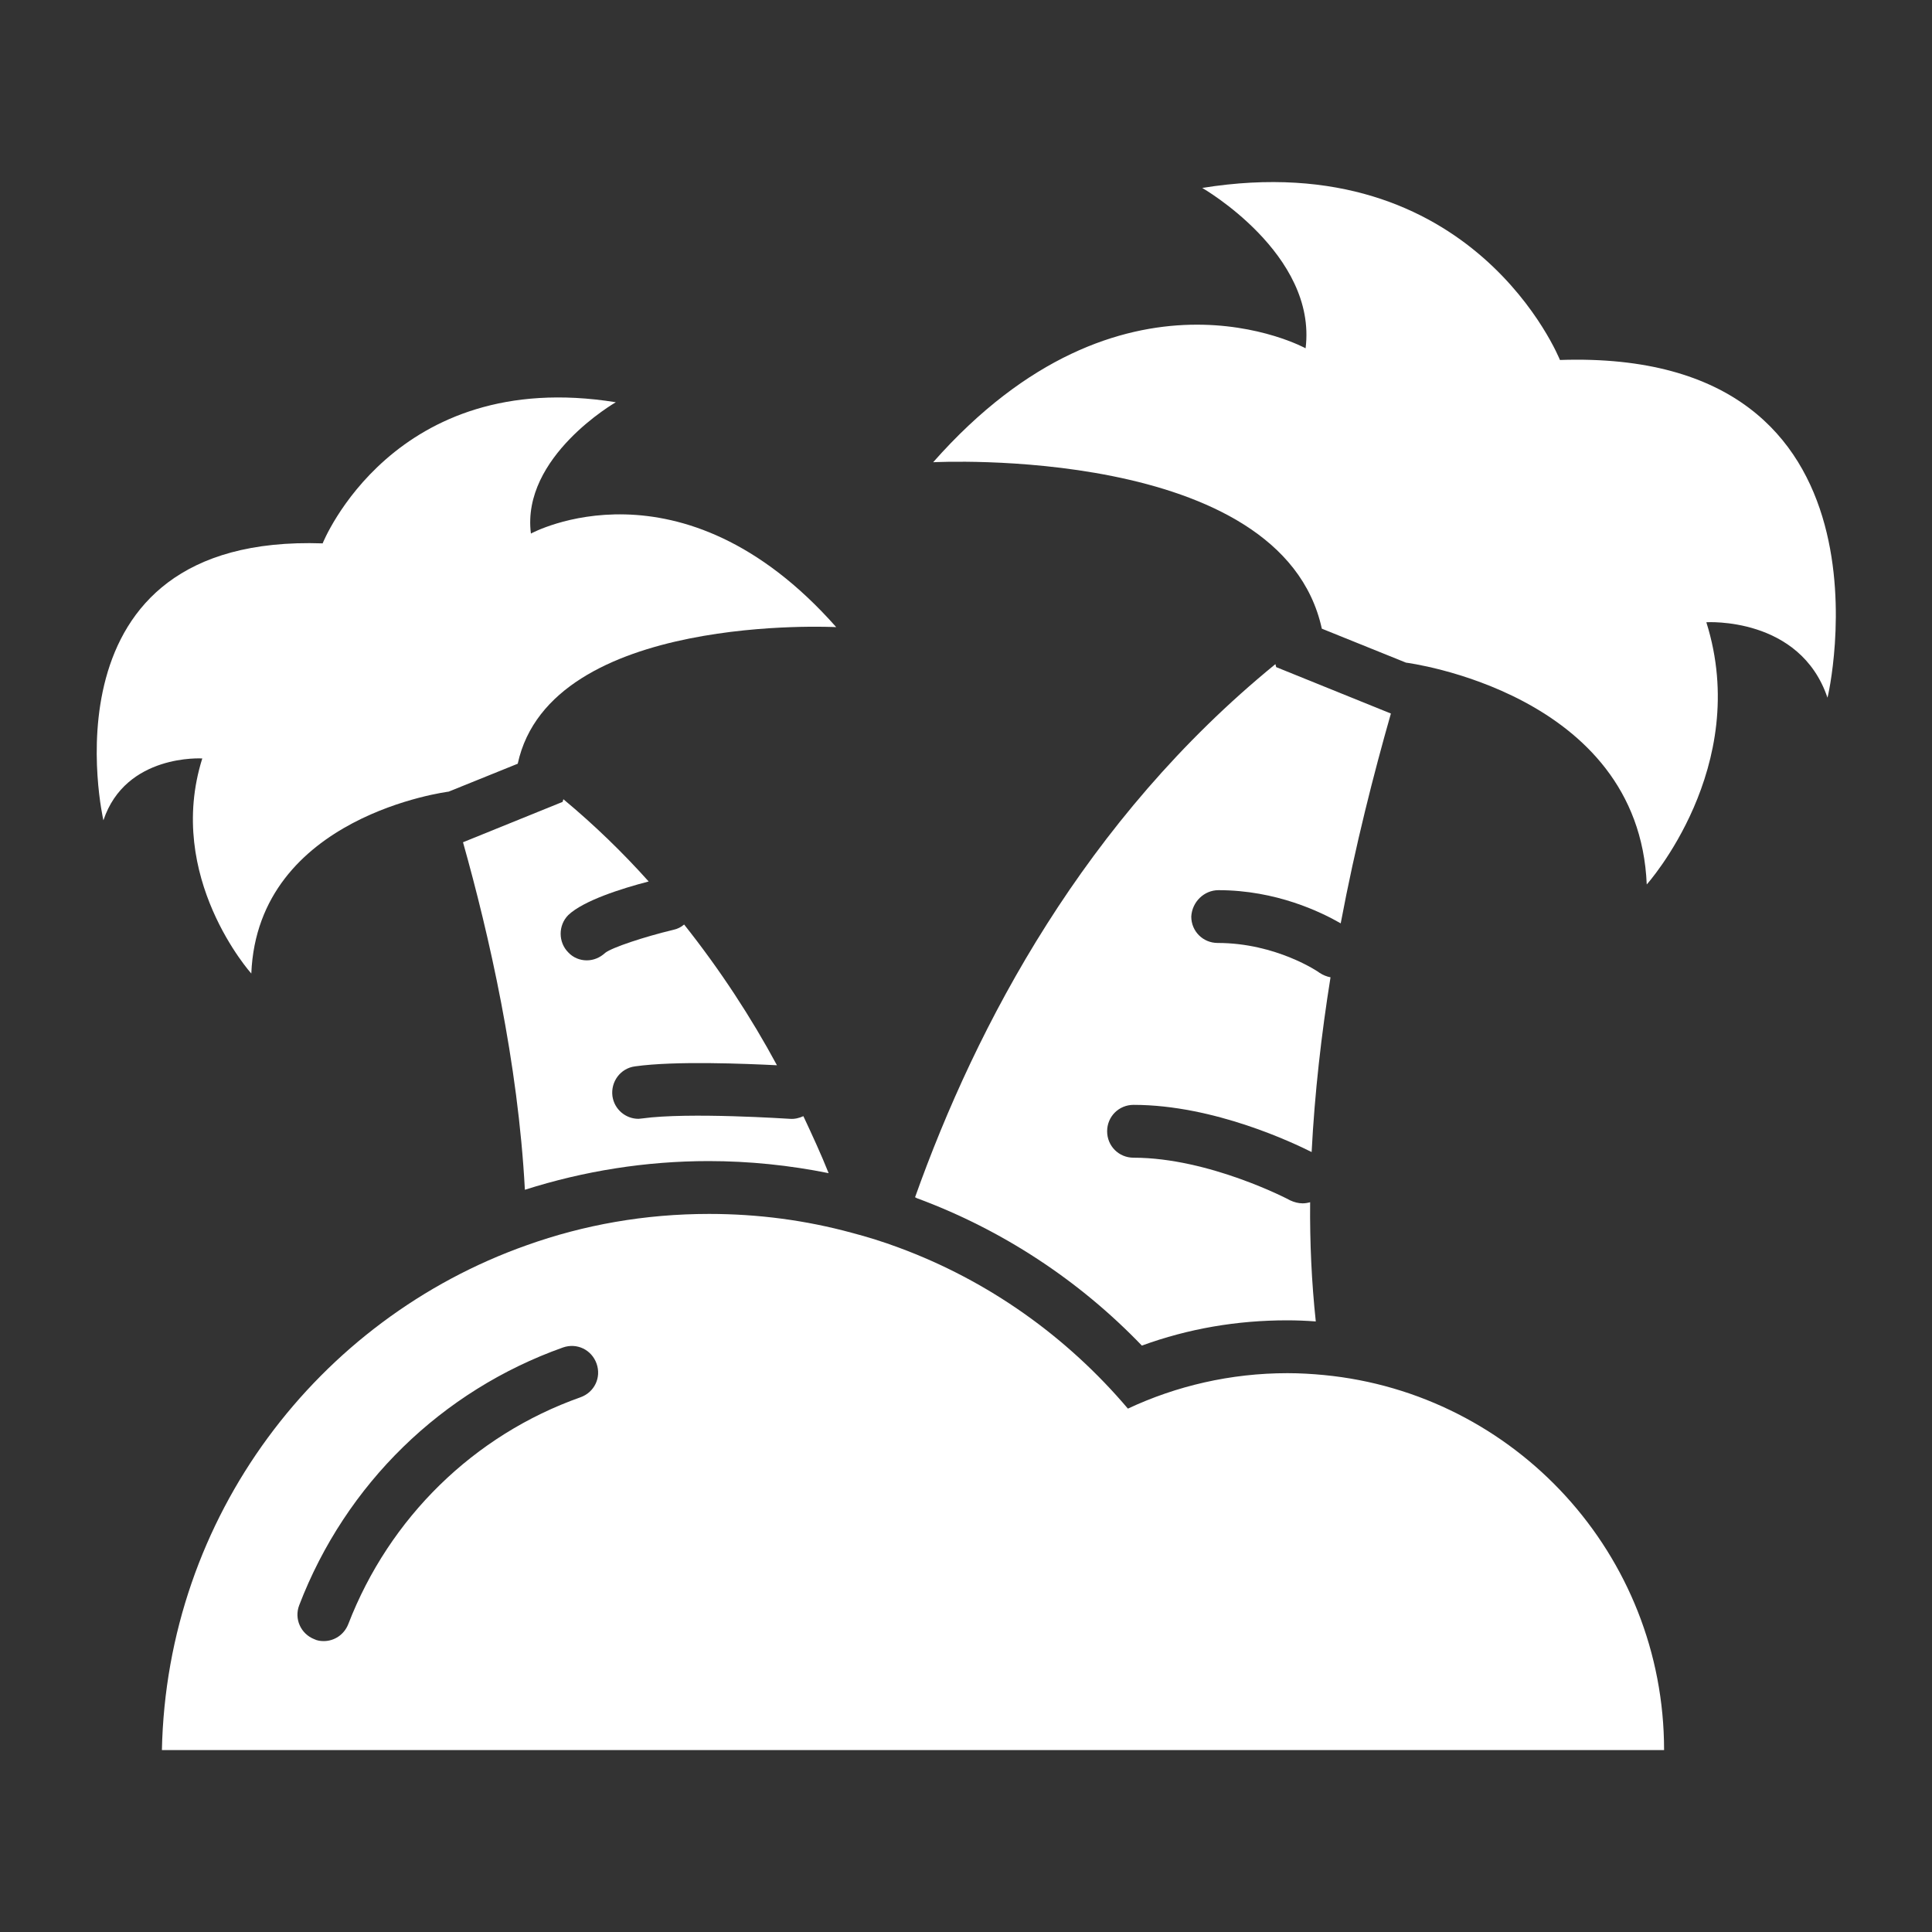
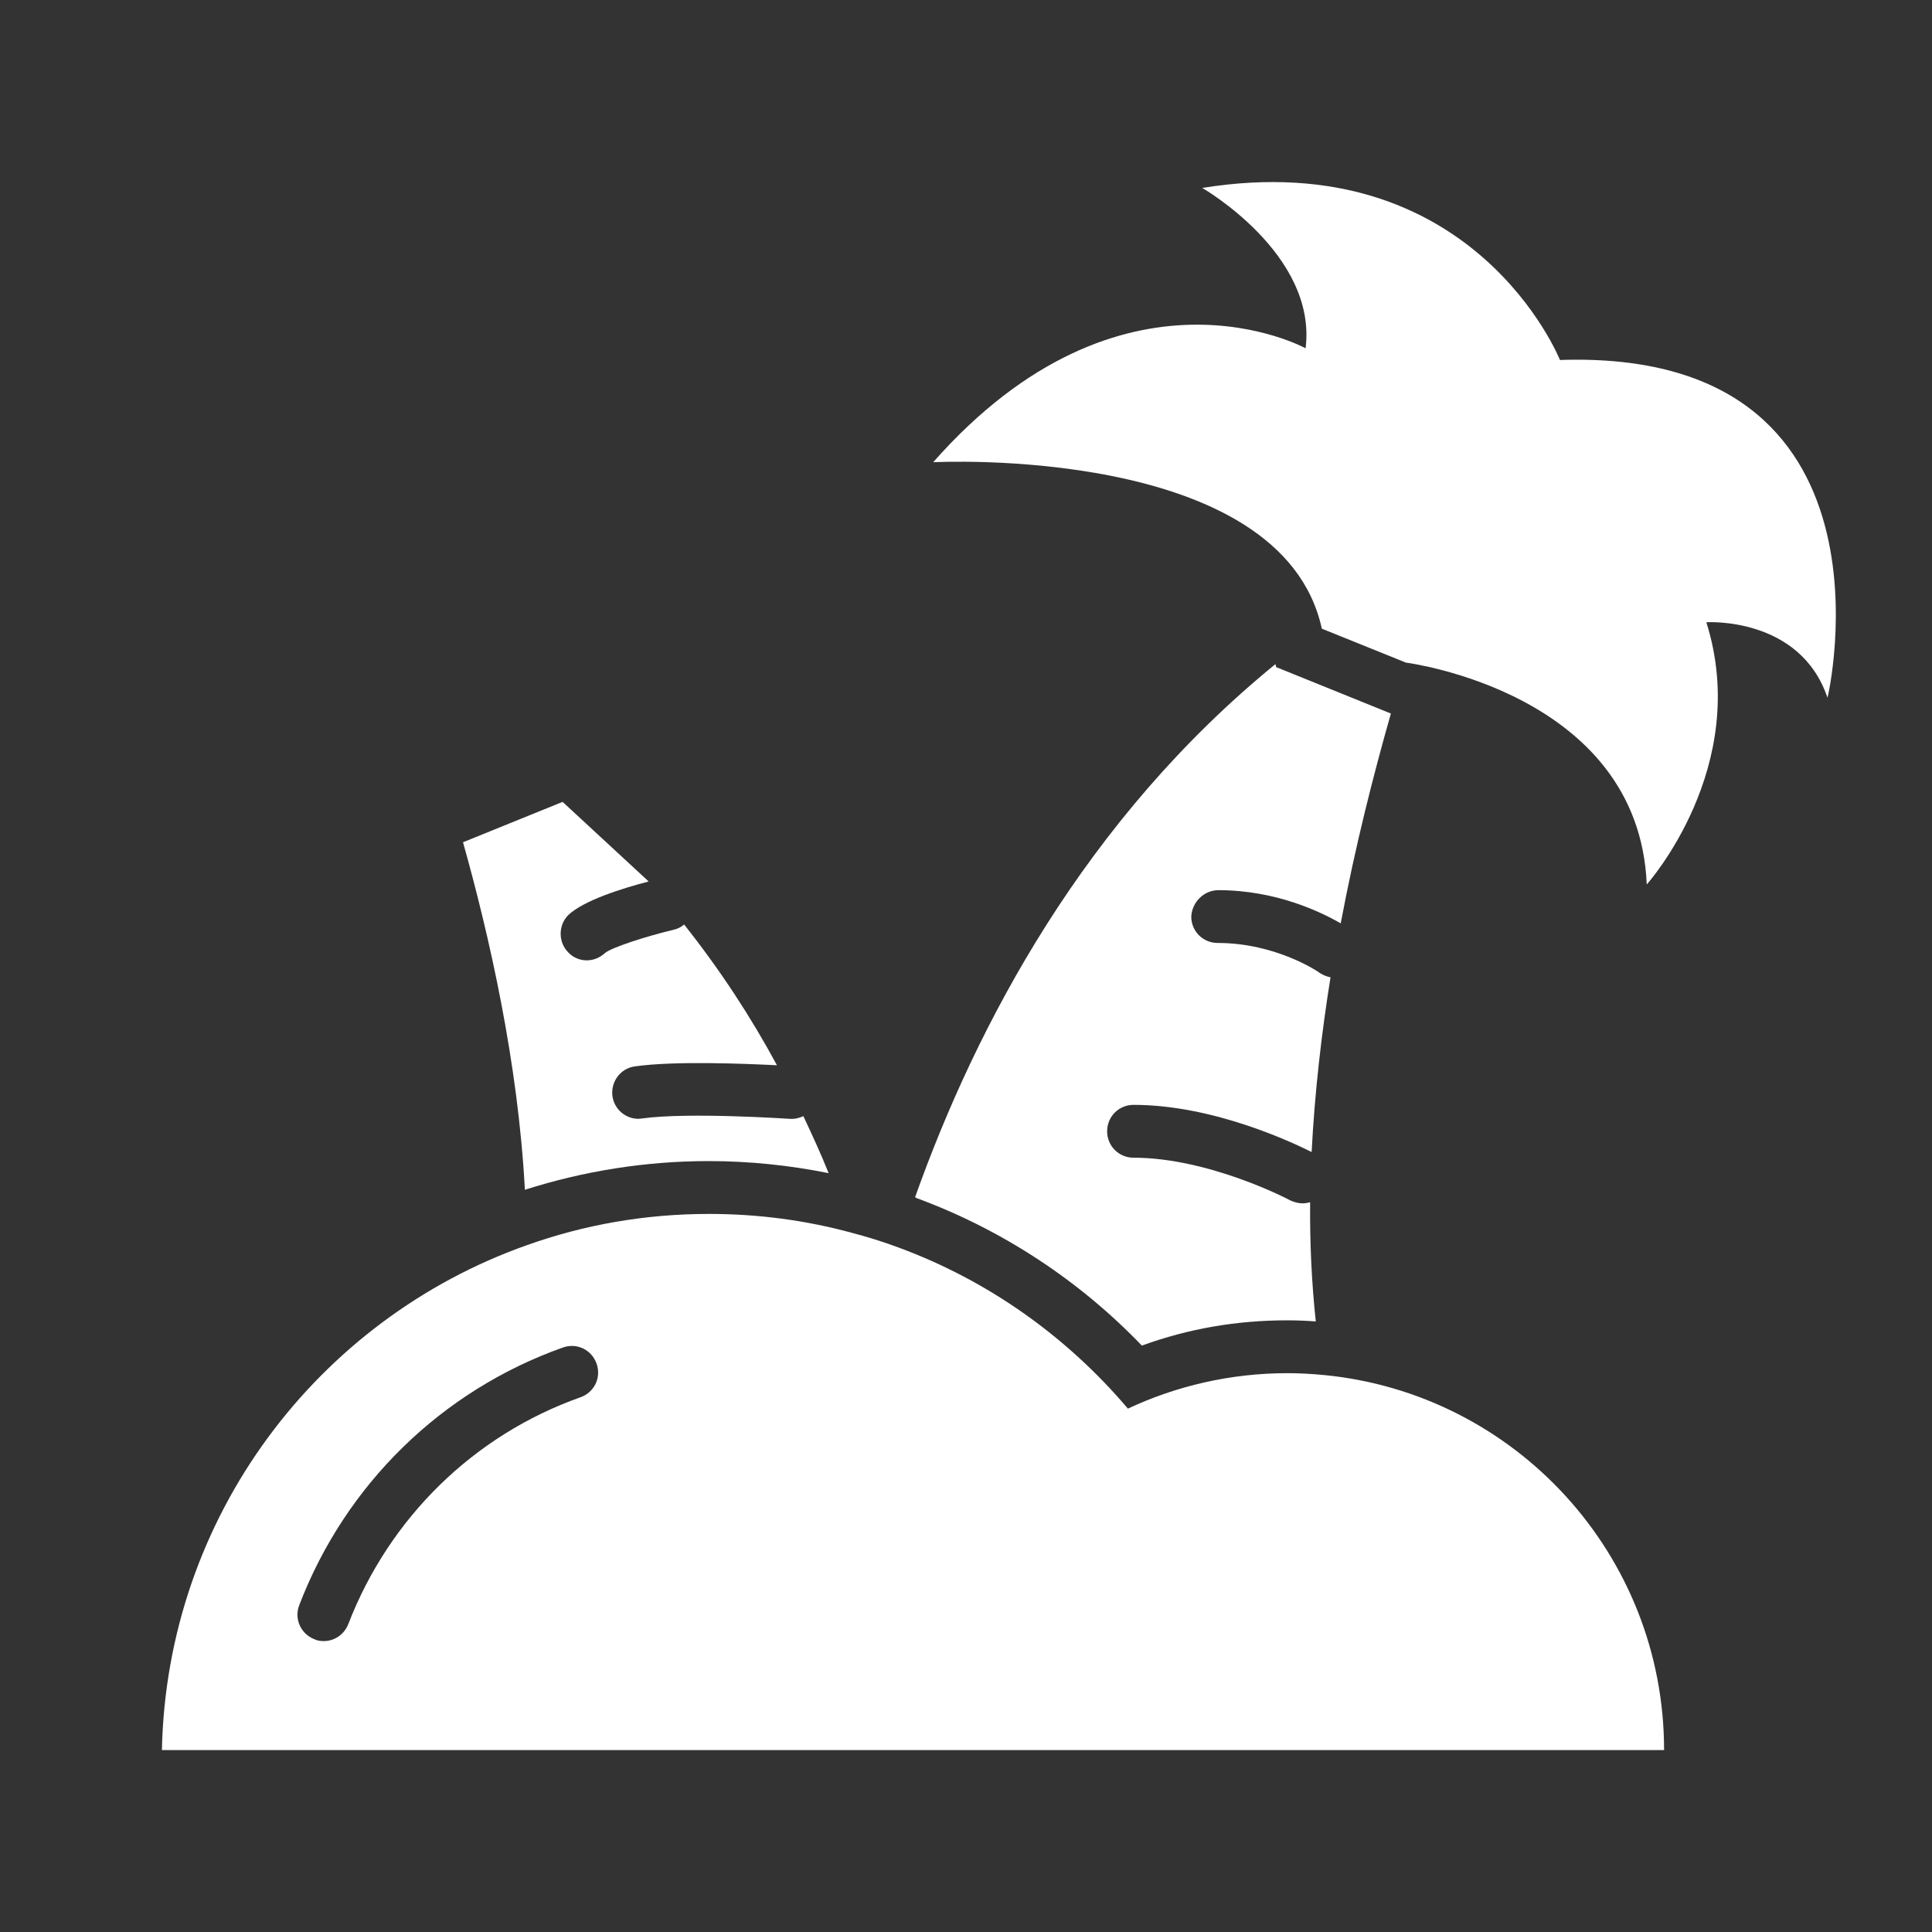
<svg xmlns="http://www.w3.org/2000/svg" width="40" height="40" viewBox="0 0 40 40" fill="none">
  <rect x="0" y="0" width="40" height="40" fill="#333333" stroke="none" />
  <path d="M27.414 28.469C27.164 28.445 26.914 28.43 26.656 28.43C25.477 28.43 24.352 28.695 23.352 29.164C22.094 27.68 20.469 26.516 18.602 25.828C18.289 25.711 17.961 25.609 17.633 25.523C16.688 25.266 15.703 25.133 14.68 25.133C13.352 25.133 12.086 25.359 10.906 25.781C6.578 27.312 3.453 31.398 3.352 36.234H34.453C34.453 32.18 31.367 28.852 27.414 28.469ZM12.016 28.93C9.812 29.711 8.062 31.422 7.211 33.625C7.125 33.844 6.922 33.977 6.703 33.977C6.641 33.977 6.57 33.969 6.508 33.938C6.227 33.828 6.086 33.516 6.195 33.234C7.156 30.727 9.148 28.789 11.656 27.898C11.945 27.797 12.25 27.945 12.352 28.234C12.453 28.523 12.305 28.828 12.016 28.93Z" fill="white" />
  <path d="M25.227 18.43C26.422 18.43 27.352 18.883 27.758 19.117C28.062 17.5 28.445 16.008 28.797 14.773L26.422 13.812L26.406 13.75C22.461 16.969 20.219 21.211 18.945 24.789C18.953 24.789 18.969 24.797 18.977 24.805C20.734 25.453 22.336 26.5 23.641 27.859C24.602 27.508 25.609 27.336 26.648 27.336C26.844 27.336 27.047 27.344 27.242 27.359C27.156 26.555 27.117 25.727 27.125 24.891C27.07 24.906 27.016 24.914 26.969 24.914C26.883 24.914 26.797 24.891 26.711 24.852C26.688 24.836 25.031 23.969 23.469 23.969C23.164 23.969 22.922 23.727 22.922 23.422C22.922 23.117 23.164 22.875 23.469 22.875C25.141 22.875 26.797 23.672 27.156 23.852C27.219 22.625 27.359 21.406 27.547 20.234C27.469 20.219 27.391 20.188 27.32 20.141C27.305 20.125 26.422 19.523 25.211 19.523C24.906 19.523 24.664 19.281 24.664 18.977C24.68 18.672 24.93 18.43 25.227 18.43Z" fill="white" />
  <path d="M32.297 7.453C32.297 7.453 30.516 2.984 24.891 3.891C24.891 3.891 27.273 5.258 27.031 7.211C27.031 7.211 23.242 5.125 19.32 9.57C19.32 9.57 26.531 9.187 27.367 13.016L29.109 13.719C29.109 13.719 33.93 14.328 34.094 18.312C34.094 18.312 36.273 15.883 35.328 12.883C35.328 12.883 37.266 12.758 37.836 14.445C37.844 14.453 39.516 7.211 32.297 7.453Z" fill="white" />
-   <path d="M13.43 18.25C12.898 17.656 12.312 17.086 11.664 16.547L11.648 16.602L9.586 17.438C10.125 19.352 10.727 21.992 10.867 24.633C12.094 24.242 13.375 24.039 14.672 24.039C15.508 24.039 16.344 24.125 17.156 24.289C17 23.898 16.82 23.508 16.633 23.109C16.547 23.148 16.453 23.172 16.352 23.164C16.328 23.164 14.258 23.023 13.297 23.156C13.273 23.156 13.25 23.164 13.219 23.164C12.953 23.164 12.719 22.969 12.68 22.695C12.641 22.398 12.844 22.117 13.148 22.078C13.977 21.961 15.438 22.023 16.086 22.055C15.555 21.07 14.914 20.086 14.164 19.141C14.102 19.195 14.023 19.234 13.945 19.25C13.328 19.398 12.672 19.617 12.531 19.727C12.422 19.828 12.289 19.883 12.148 19.883C12.008 19.883 11.867 19.828 11.766 19.719C11.555 19.508 11.555 19.156 11.766 18.945C12.078 18.648 12.859 18.398 13.43 18.25Z" fill="white" />
-   <path d="M4.188 15.703C3.414 18.164 5.203 20.156 5.203 20.156C5.336 16.883 9.289 16.39 9.289 16.39L10.719 15.812C11.399 12.672 17.313 12.984 17.313 12.984C14.094 9.344 10.992 11.047 10.992 11.047C10.789 9.453 12.75 8.328 12.75 8.328C8.141 7.586 6.68 11.25 6.68 11.25C0.766 11.047 2.141 16.984 2.141 16.984C2.602 15.601 4.188 15.703 4.188 15.703Z" fill="white" />
+   <path d="M13.43 18.25L11.648 16.602L9.586 17.438C10.125 19.352 10.727 21.992 10.867 24.633C12.094 24.242 13.375 24.039 14.672 24.039C15.508 24.039 16.344 24.125 17.156 24.289C17 23.898 16.82 23.508 16.633 23.109C16.547 23.148 16.453 23.172 16.352 23.164C16.328 23.164 14.258 23.023 13.297 23.156C13.273 23.156 13.25 23.164 13.219 23.164C12.953 23.164 12.719 22.969 12.68 22.695C12.641 22.398 12.844 22.117 13.148 22.078C13.977 21.961 15.438 22.023 16.086 22.055C15.555 21.07 14.914 20.086 14.164 19.141C14.102 19.195 14.023 19.234 13.945 19.25C13.328 19.398 12.672 19.617 12.531 19.727C12.422 19.828 12.289 19.883 12.148 19.883C12.008 19.883 11.867 19.828 11.766 19.719C11.555 19.508 11.555 19.156 11.766 18.945C12.078 18.648 12.859 18.398 13.43 18.25Z" fill="white" />
</svg>